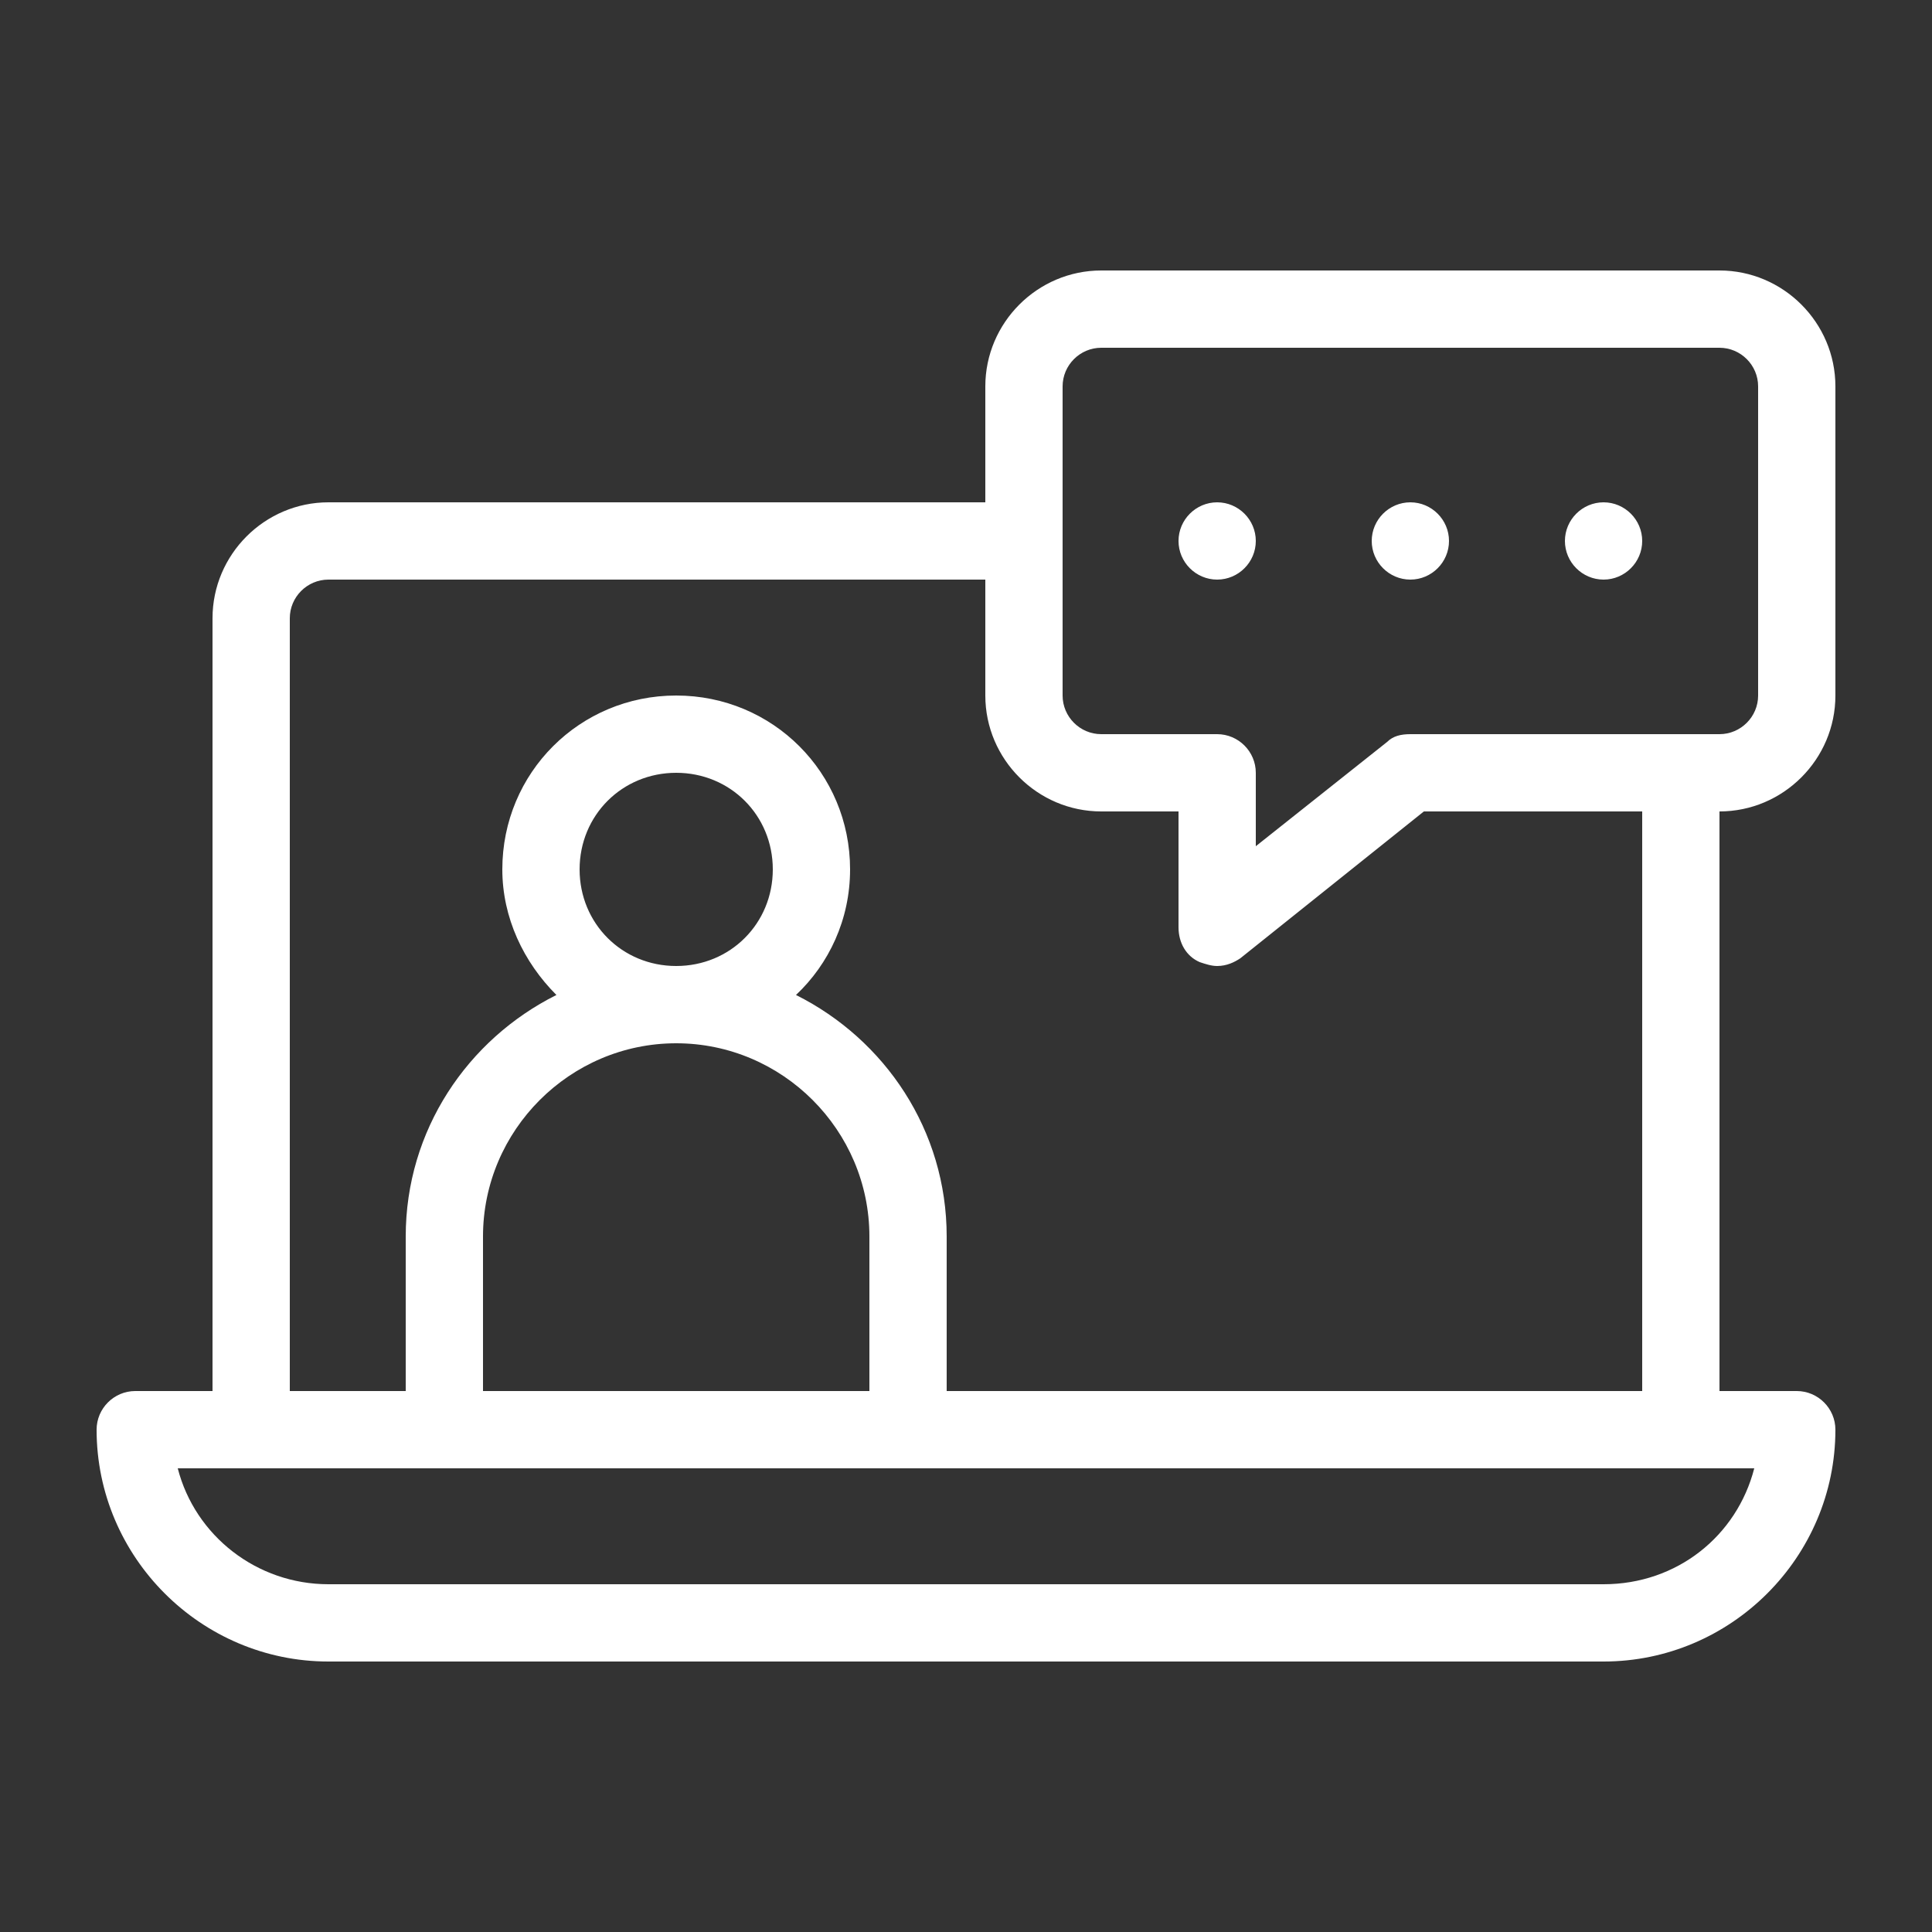
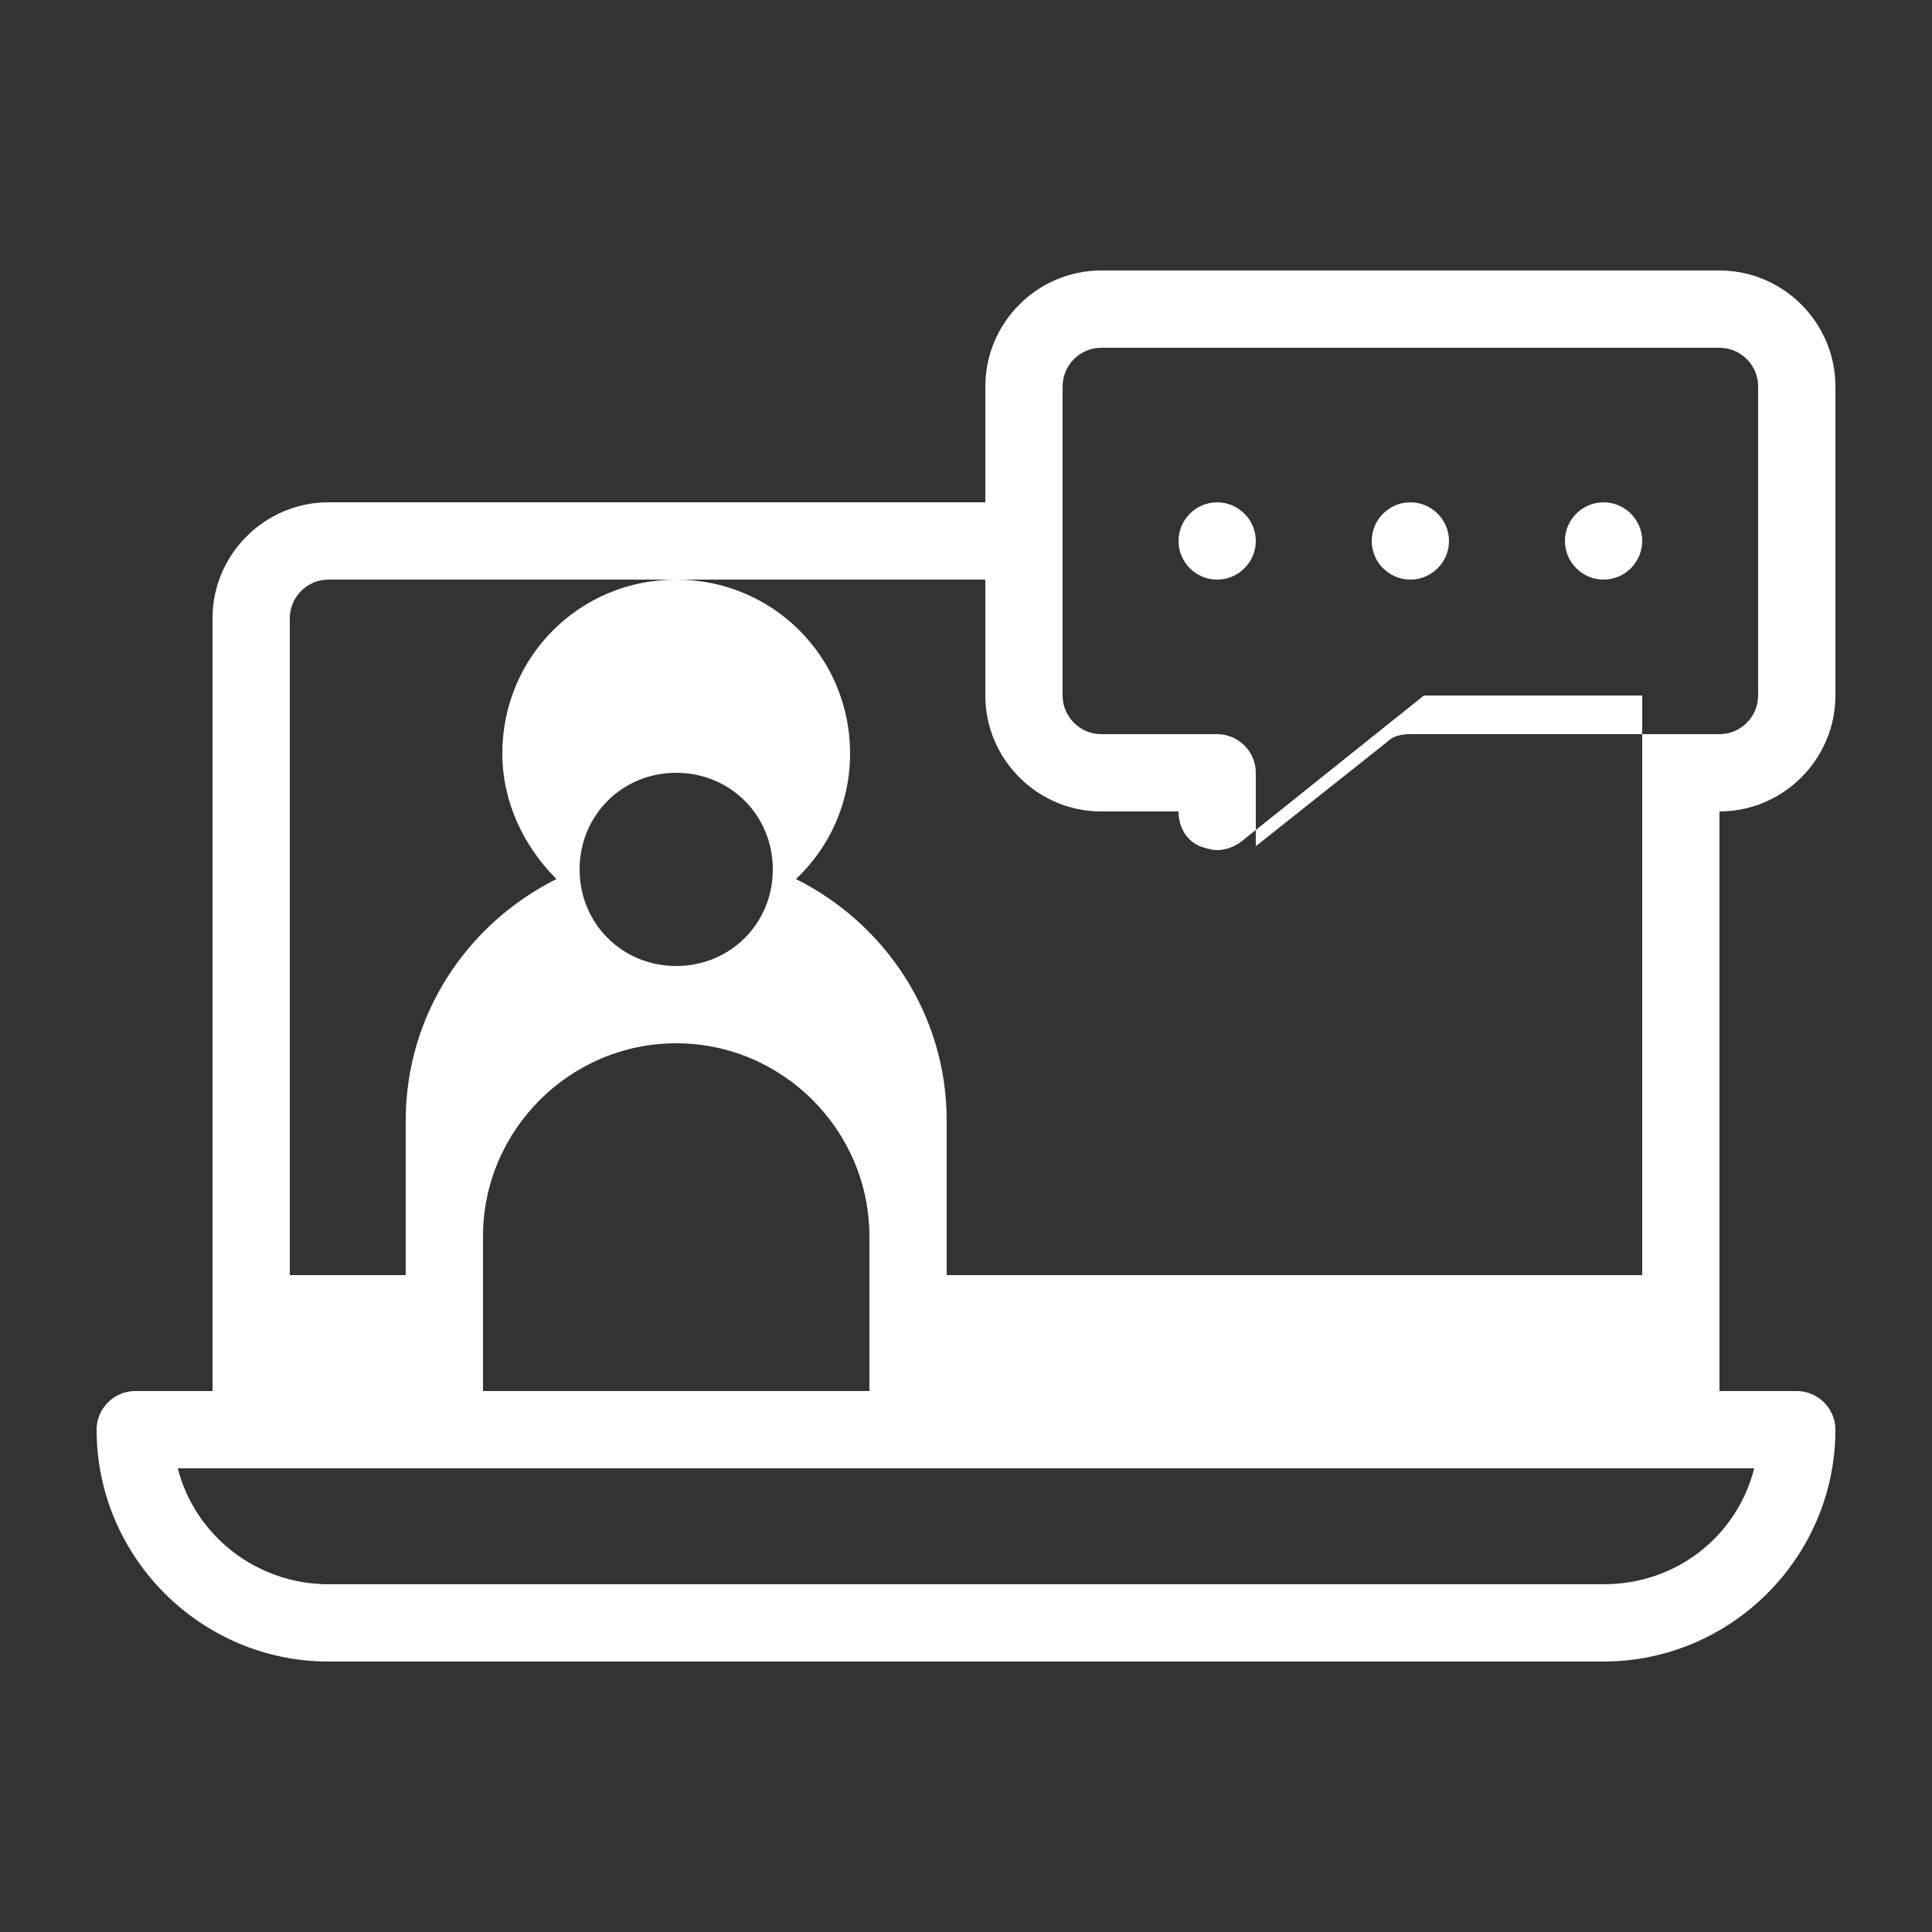
<svg xmlns="http://www.w3.org/2000/svg" width="512" height="512" class="svg u_1760110372" data-icon-custom="true" data-icon-name="blended-learning.svg" viewBox="0 0 100 100">
  <rect x="0" y="0" width="100" height="100" fill="#333333" stroke="none" />
-   <path fill="white" d="M95 36V20c0-3.3-2.7-6-6-6H57c-3.3 0-6 2.7-6 6v6H17c-3.3 0-6 2.7-6 6v40H7c-1.1 0-2 .9-2 2 0 6.6 5.4 12 12 12h66c6.6 0 12-5.4 12-12 0-1.1-.9-2-2-2h-4V42c3.3 0 6-2.7 6-6zm-80-4c0-1.1.9-2 2-2h34v6c0 3.3 2.7 6 6 6h4v6c0 .8.4 1.5 1.1 1.8.3.1.6.2.9.2.5 0 .9-.2 1.2-.4l9.5-7.6H85v30H49v-8c0-5.5-3.2-10.2-7.8-12.5 1.7-1.6 2.8-3.9 2.8-6.5 0-5-4-9-9-9s-9 4-9 9c0 2.5 1.1 4.8 2.8 6.5-4.6 2.3-7.8 7-7.8 12.5v8h-6zm20 22c5.5 0 10 4.5 10 10v8H25v-8c0-5.5 4.5-10 10-10zm-5-9c0-2.8 2.2-5 5-5s5 2.2 5 5-2.2 5-5 5-5-2.2-5-5zm60.8 31c-.9 3.5-4 6-7.8 6H17c-3.7 0-6.9-2.5-7.8-6zM73 38c-.5 0-.9.1-1.2.4L65 43.8V40c0-1.1-.9-2-2-2h-6c-1.1 0-2-.9-2-2V20c0-1.1.9-2 2-2h32c1.1 0 2 .9 2 2v16c0 1.1-.9 2-2 2zm-8-10c0 1.1-.9 2-2 2s-2-.9-2-2 .9-2 2-2 2 .9 2 2zm10 0c0 1.1-.9 2-2 2s-2-.9-2-2 .9-2 2-2 2 .9 2 2zm10 0c0 1.1-.9 2-2 2s-2-.9-2-2 .9-2 2-2 2 .9 2 2z" />
+   <path fill="white" d="M95 36V20c0-3.3-2.7-6-6-6H57c-3.3 0-6 2.7-6 6v6H17c-3.3 0-6 2.7-6 6v40H7c-1.1 0-2 .9-2 2 0 6.6 5.4 12 12 12h66c6.6 0 12-5.4 12-12 0-1.1-.9-2-2-2h-4V42c3.3 0 6-2.7 6-6zm-80-4c0-1.1.9-2 2-2h34v6c0 3.3 2.7 6 6 6h4c0 .8.4 1.5 1.1 1.8.3.1.6.2.9.2.5 0 .9-.2 1.2-.4l9.5-7.6H85v30H49v-8c0-5.5-3.2-10.2-7.8-12.5 1.7-1.6 2.8-3.9 2.8-6.5 0-5-4-9-9-9s-9 4-9 9c0 2.5 1.1 4.8 2.8 6.5-4.6 2.3-7.8 7-7.8 12.5v8h-6zm20 22c5.5 0 10 4.5 10 10v8H25v-8c0-5.5 4.5-10 10-10zm-5-9c0-2.8 2.2-5 5-5s5 2.2 5 5-2.2 5-5 5-5-2.2-5-5zm60.8 31c-.9 3.5-4 6-7.8 6H17c-3.7 0-6.9-2.5-7.8-6zM73 38c-.5 0-.9.1-1.2.4L65 43.8V40c0-1.1-.9-2-2-2h-6c-1.1 0-2-.9-2-2V20c0-1.1.9-2 2-2h32c1.1 0 2 .9 2 2v16c0 1.1-.9 2-2 2zm-8-10c0 1.1-.9 2-2 2s-2-.9-2-2 .9-2 2-2 2 .9 2 2zm10 0c0 1.1-.9 2-2 2s-2-.9-2-2 .9-2 2-2 2 .9 2 2zm10 0c0 1.1-.9 2-2 2s-2-.9-2-2 .9-2 2-2 2 .9 2 2z" />
</svg>